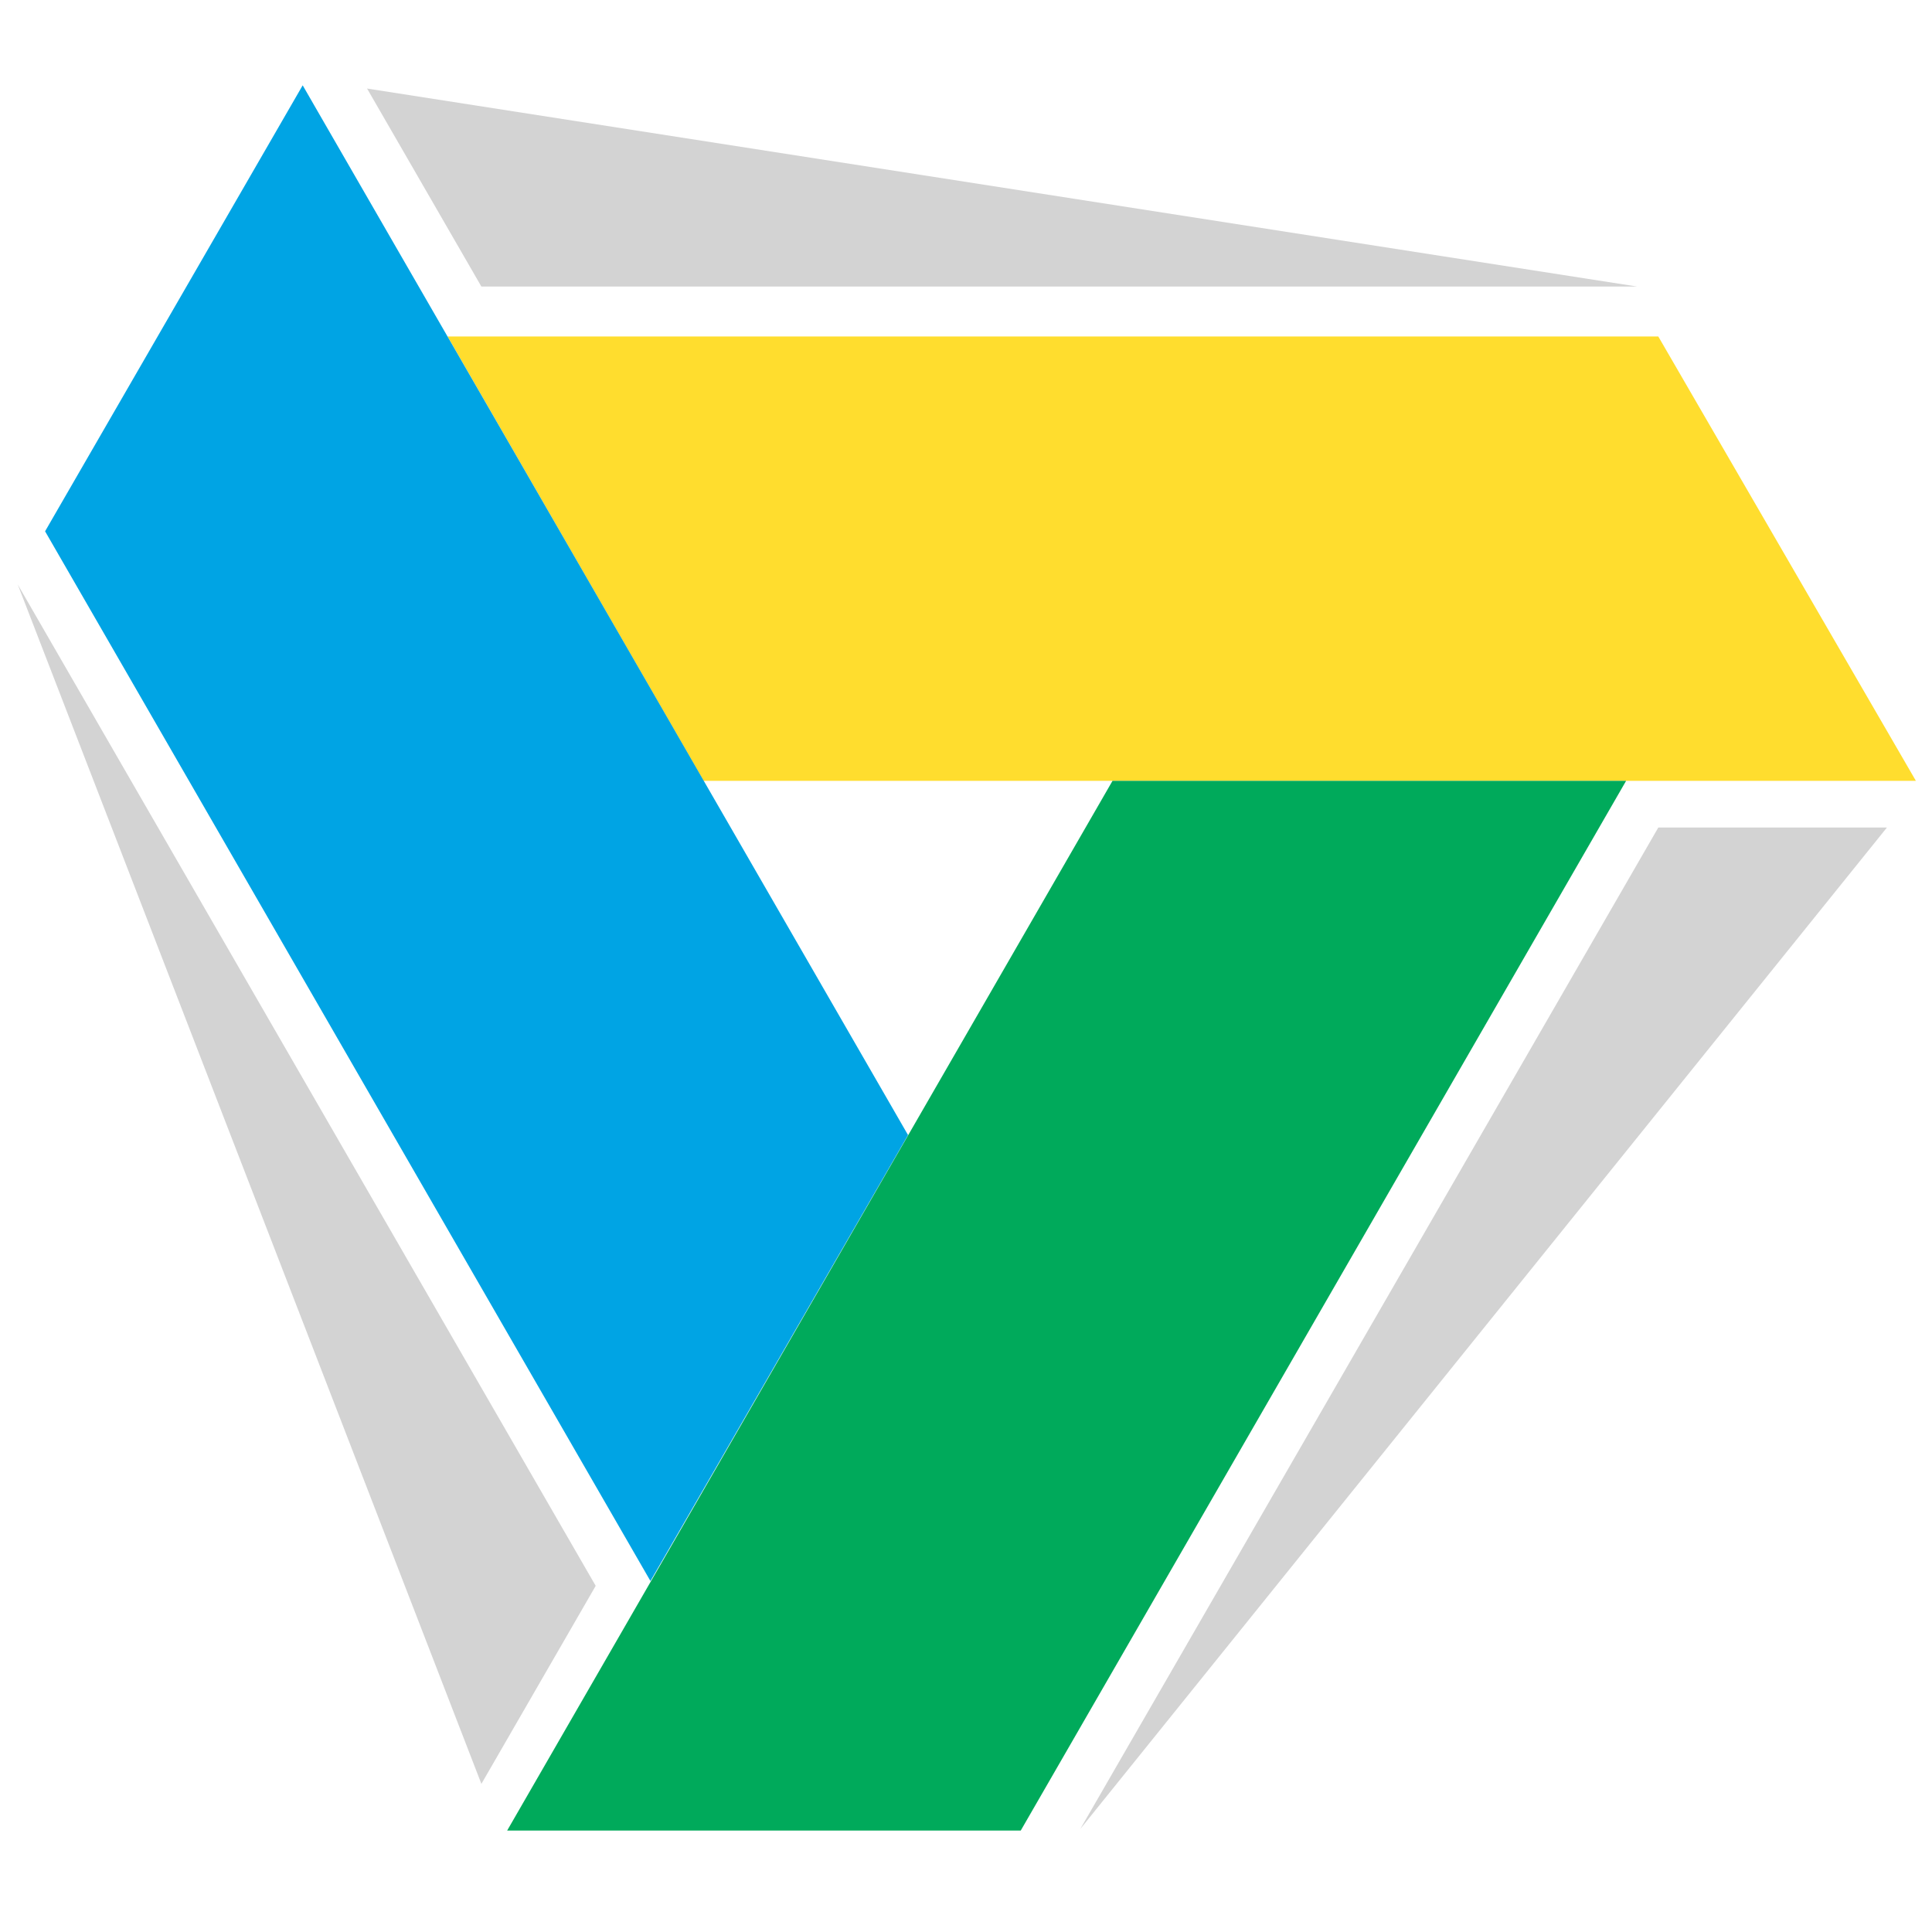
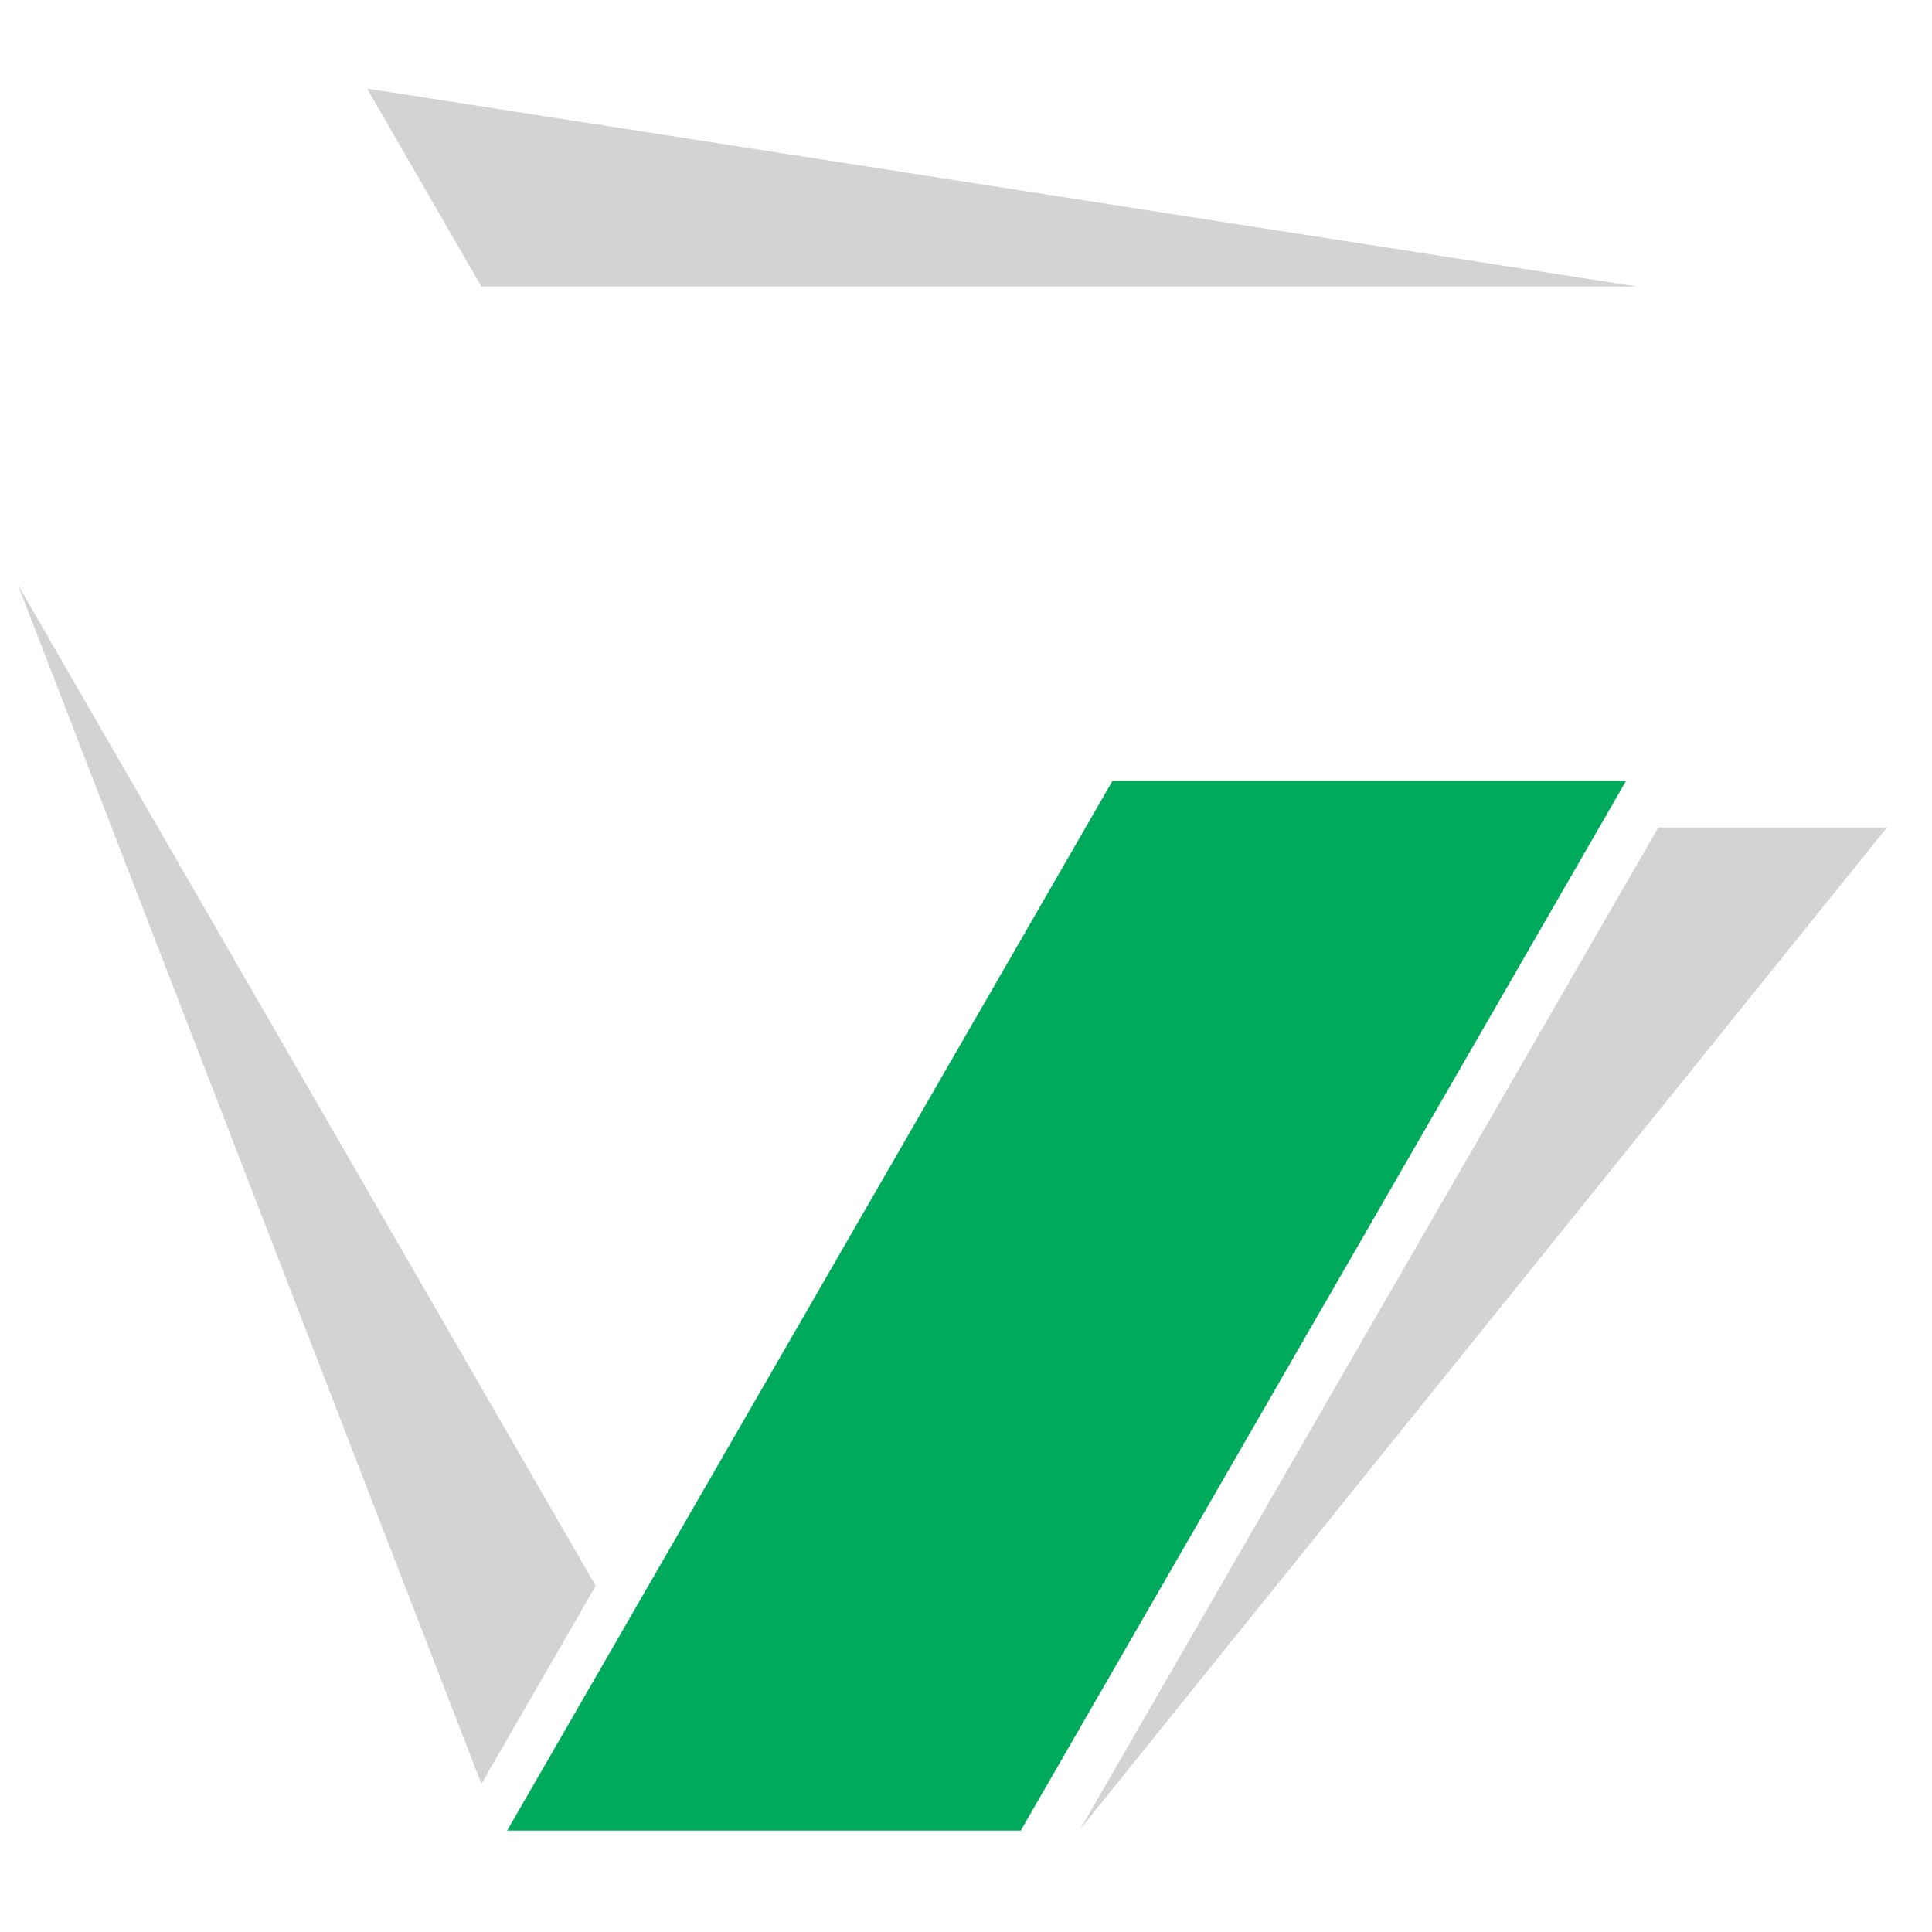
<svg xmlns="http://www.w3.org/2000/svg" version="1.1" id="Layer_1" x="0px" y="0px" viewBox="0 0 120 120" style="enable-background:new 0 0 120 120;" xml:space="preserve">
  <style type="text/css">
	.st0{fill:#D3D3D3;}
	.st1{fill:#FFDD2E;}
	.st2{fill:#00A4E4;}
	.st3{fill:#00AA5B;}
</style>
  <g>
    <polygon class="st0" points="101.7,17.8 22.8,5.5 29.9,17.8  " />
    <polygon class="st0" points="1.1,36.3 29.9,110.8 37,98.5  " />
    <polygon class="st0" points="67.1,113.6 117.2,51.4 103,51.4  " />
-     <polygon class="st1" points="103,20.9 27.8,20.9 43.7,48.5 119,48.5  " />
-     <polygon class="st2" points="18.8,5.3 2.8,33 40.4,98.2 56.4,70.5  " />
    <polygon class="st3" points="63.4,113.7 101,48.5 69.1,48.5 31.5,113.7  " />
  </g>
</svg>